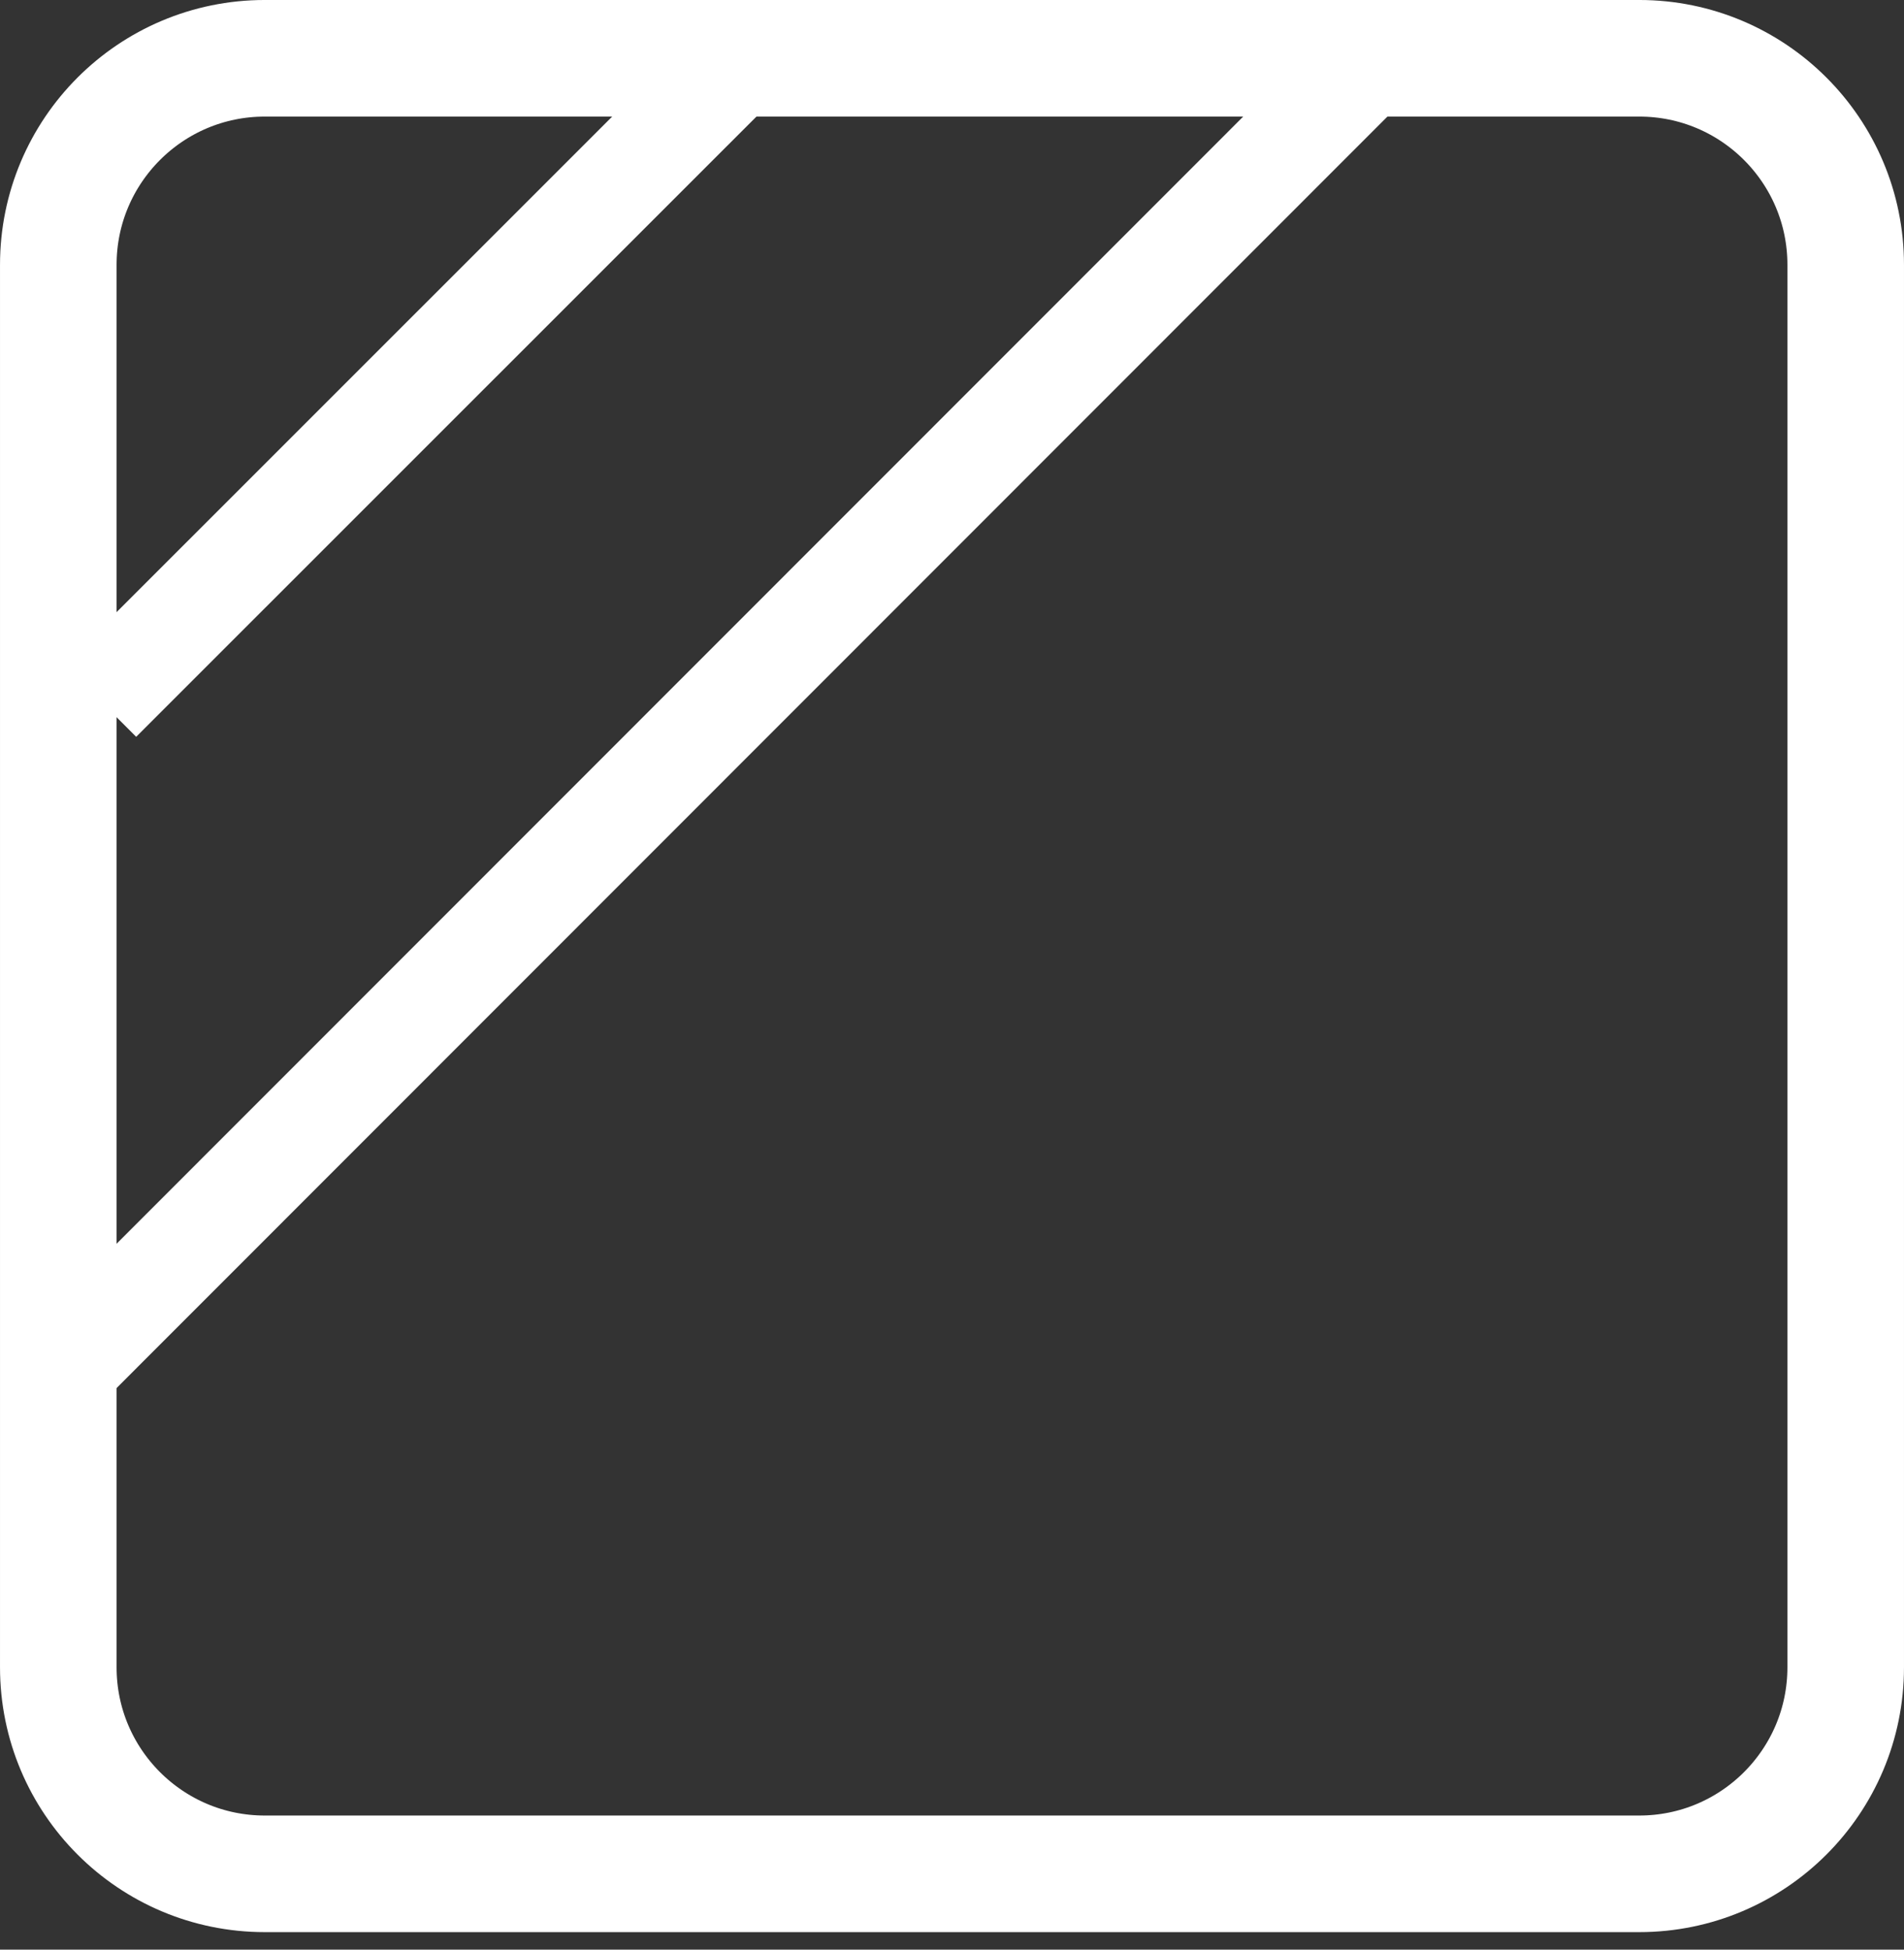
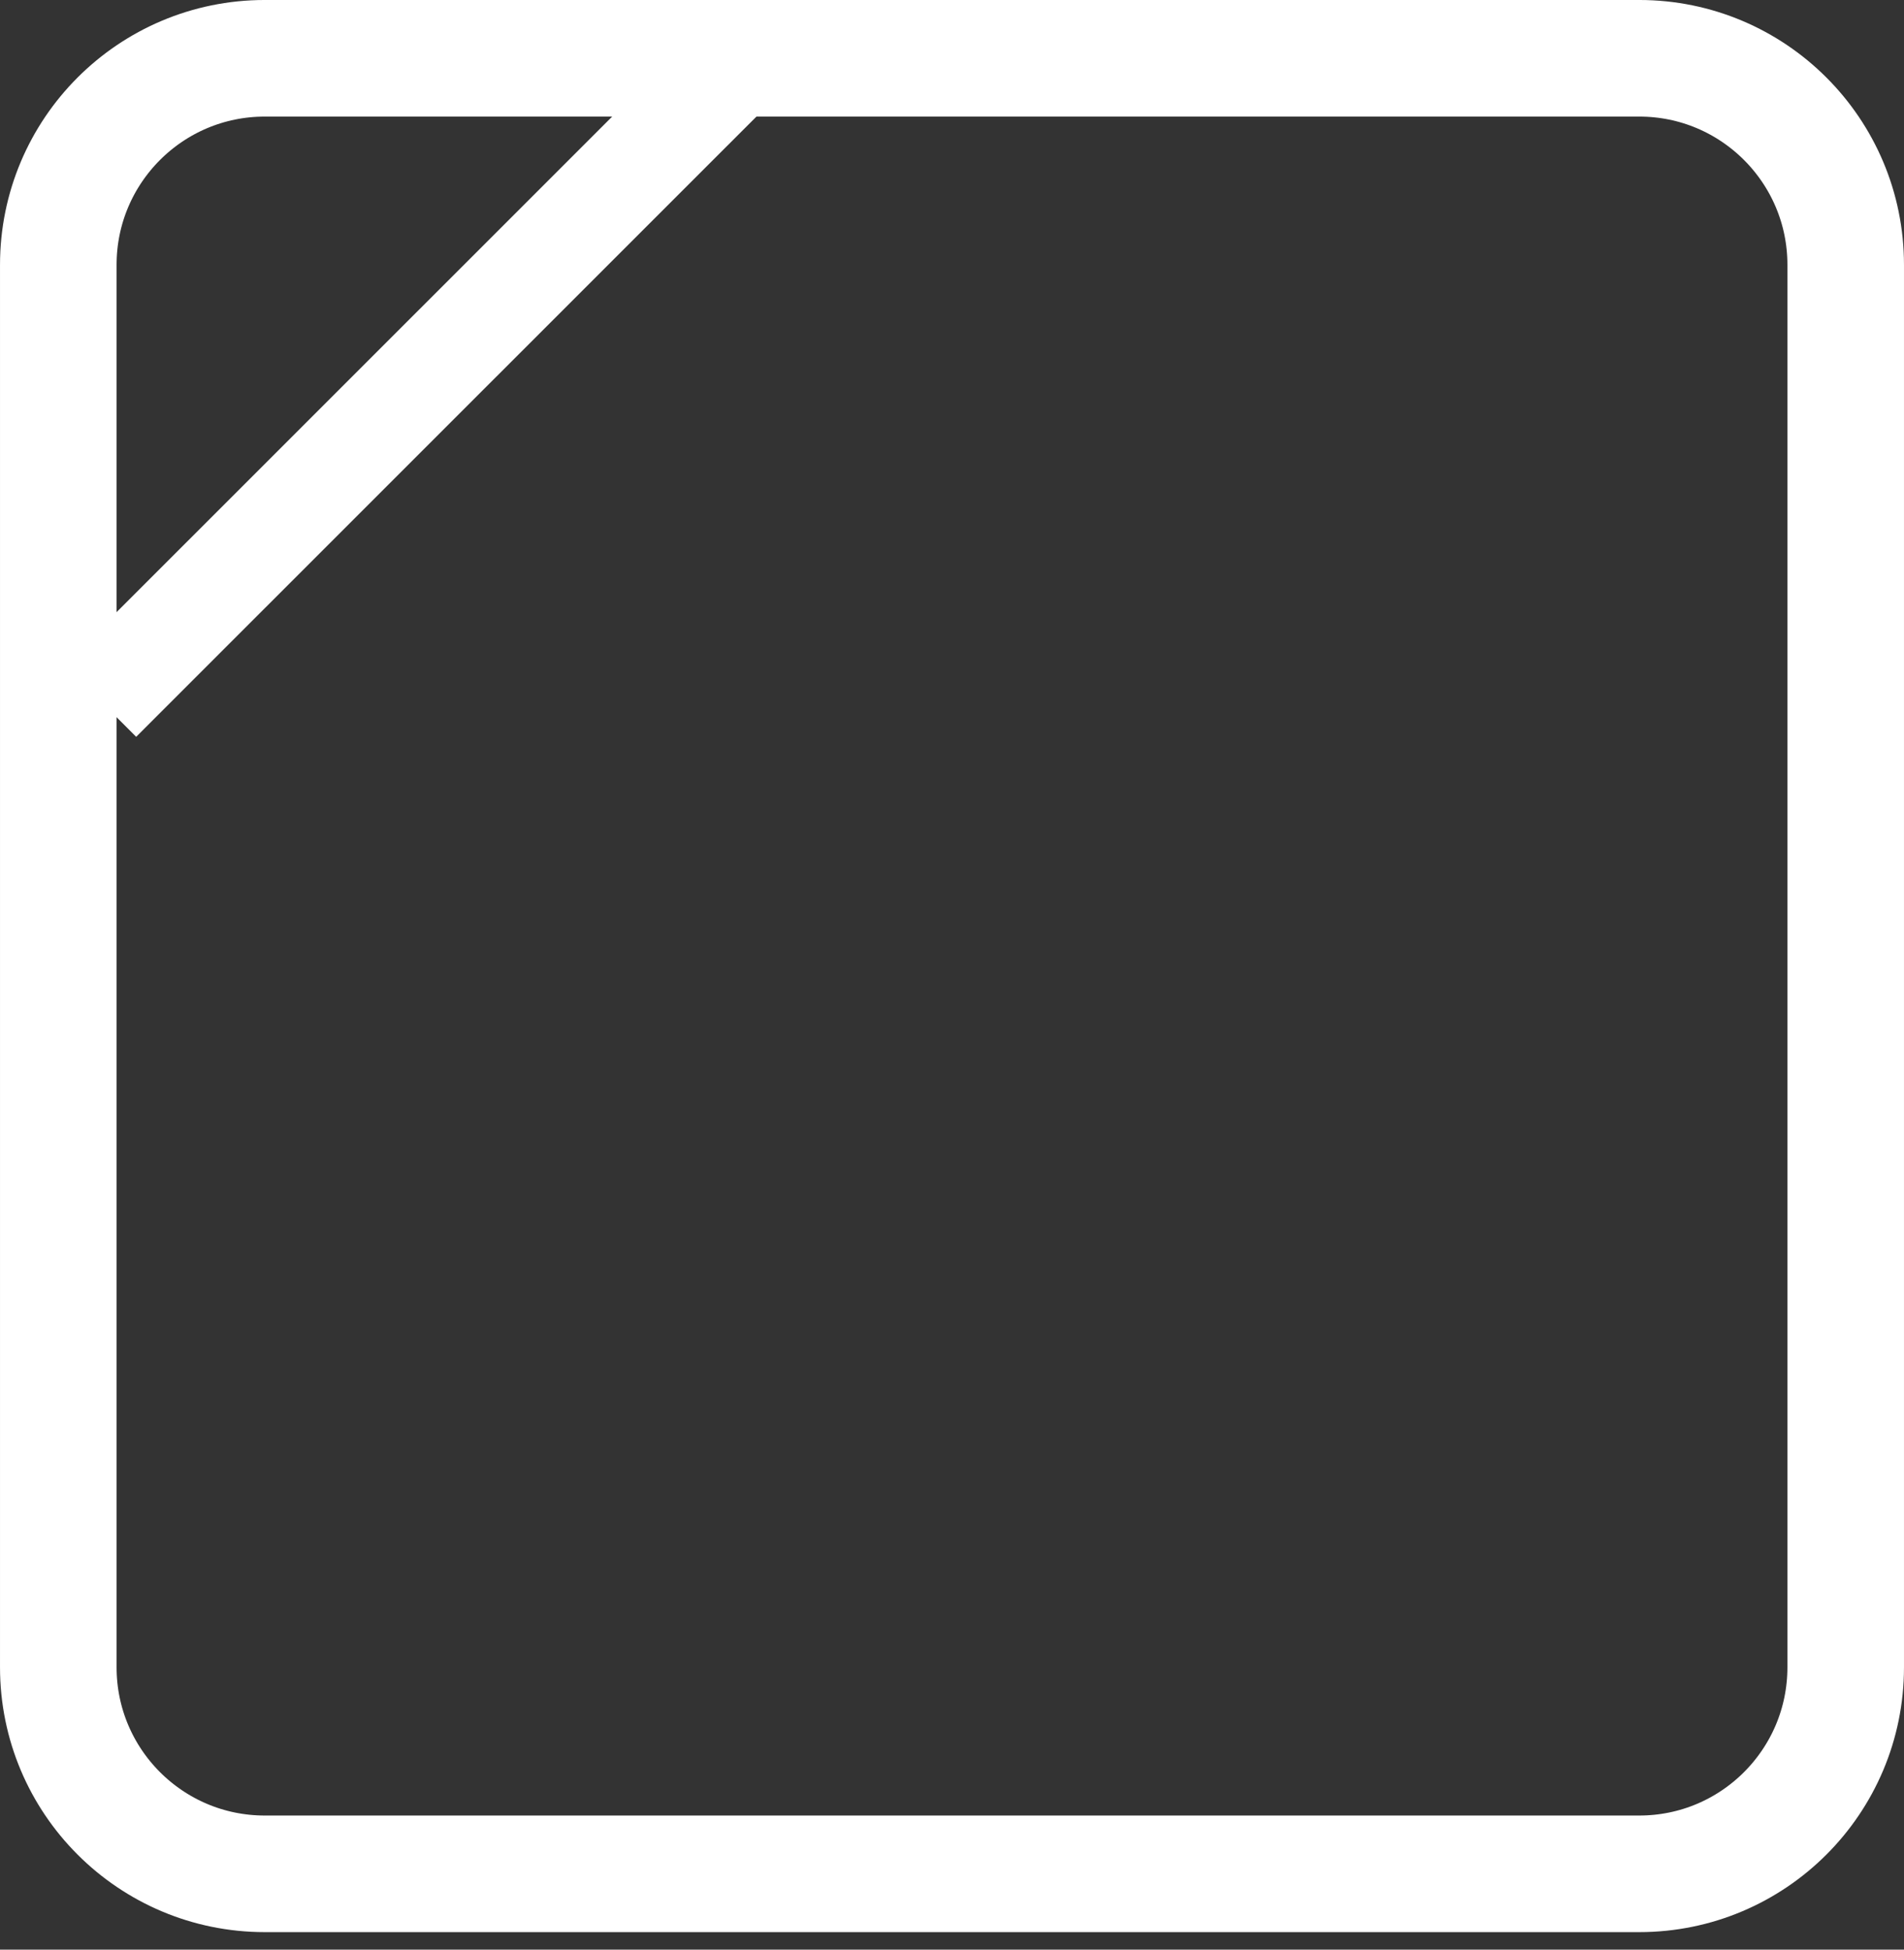
<svg xmlns="http://www.w3.org/2000/svg" width="84" height="86" viewBox="0 0 84 86" fill="none">
  <rect x="0" y="0" width="84" height="86" fill="#333333" stroke="none" />
  <g clip-path="url(#clip0_2154_1498)">
    <path d="M72.319 2.571H11.681C6.65 2.571 2.572 6.65 2.572 11.681V73.546C2.572 78.578 6.65 82.656 11.681 82.656H72.319C77.35 82.656 81.428 78.578 81.428 73.546V11.681C81.428 6.65 77.35 2.571 72.319 2.571Z" stroke="white" stroke-width="5.143" stroke-miterlimit="10" />
    <path d="M4.417 30.91L31.836 3.497" stroke="white" stroke-width="4.5" stroke-miterlimit="10" />
-     <path d="M2.109 61.081L60.252 2.918" stroke="white" stroke-width="4.5" stroke-miterlimit="10" />
  </g>
  <defs>
    <clipPath id="clip0_2154_1498">
      <rect width="84" height="85.228" fill="white" />
    </clipPath>
  </defs>
</svg>